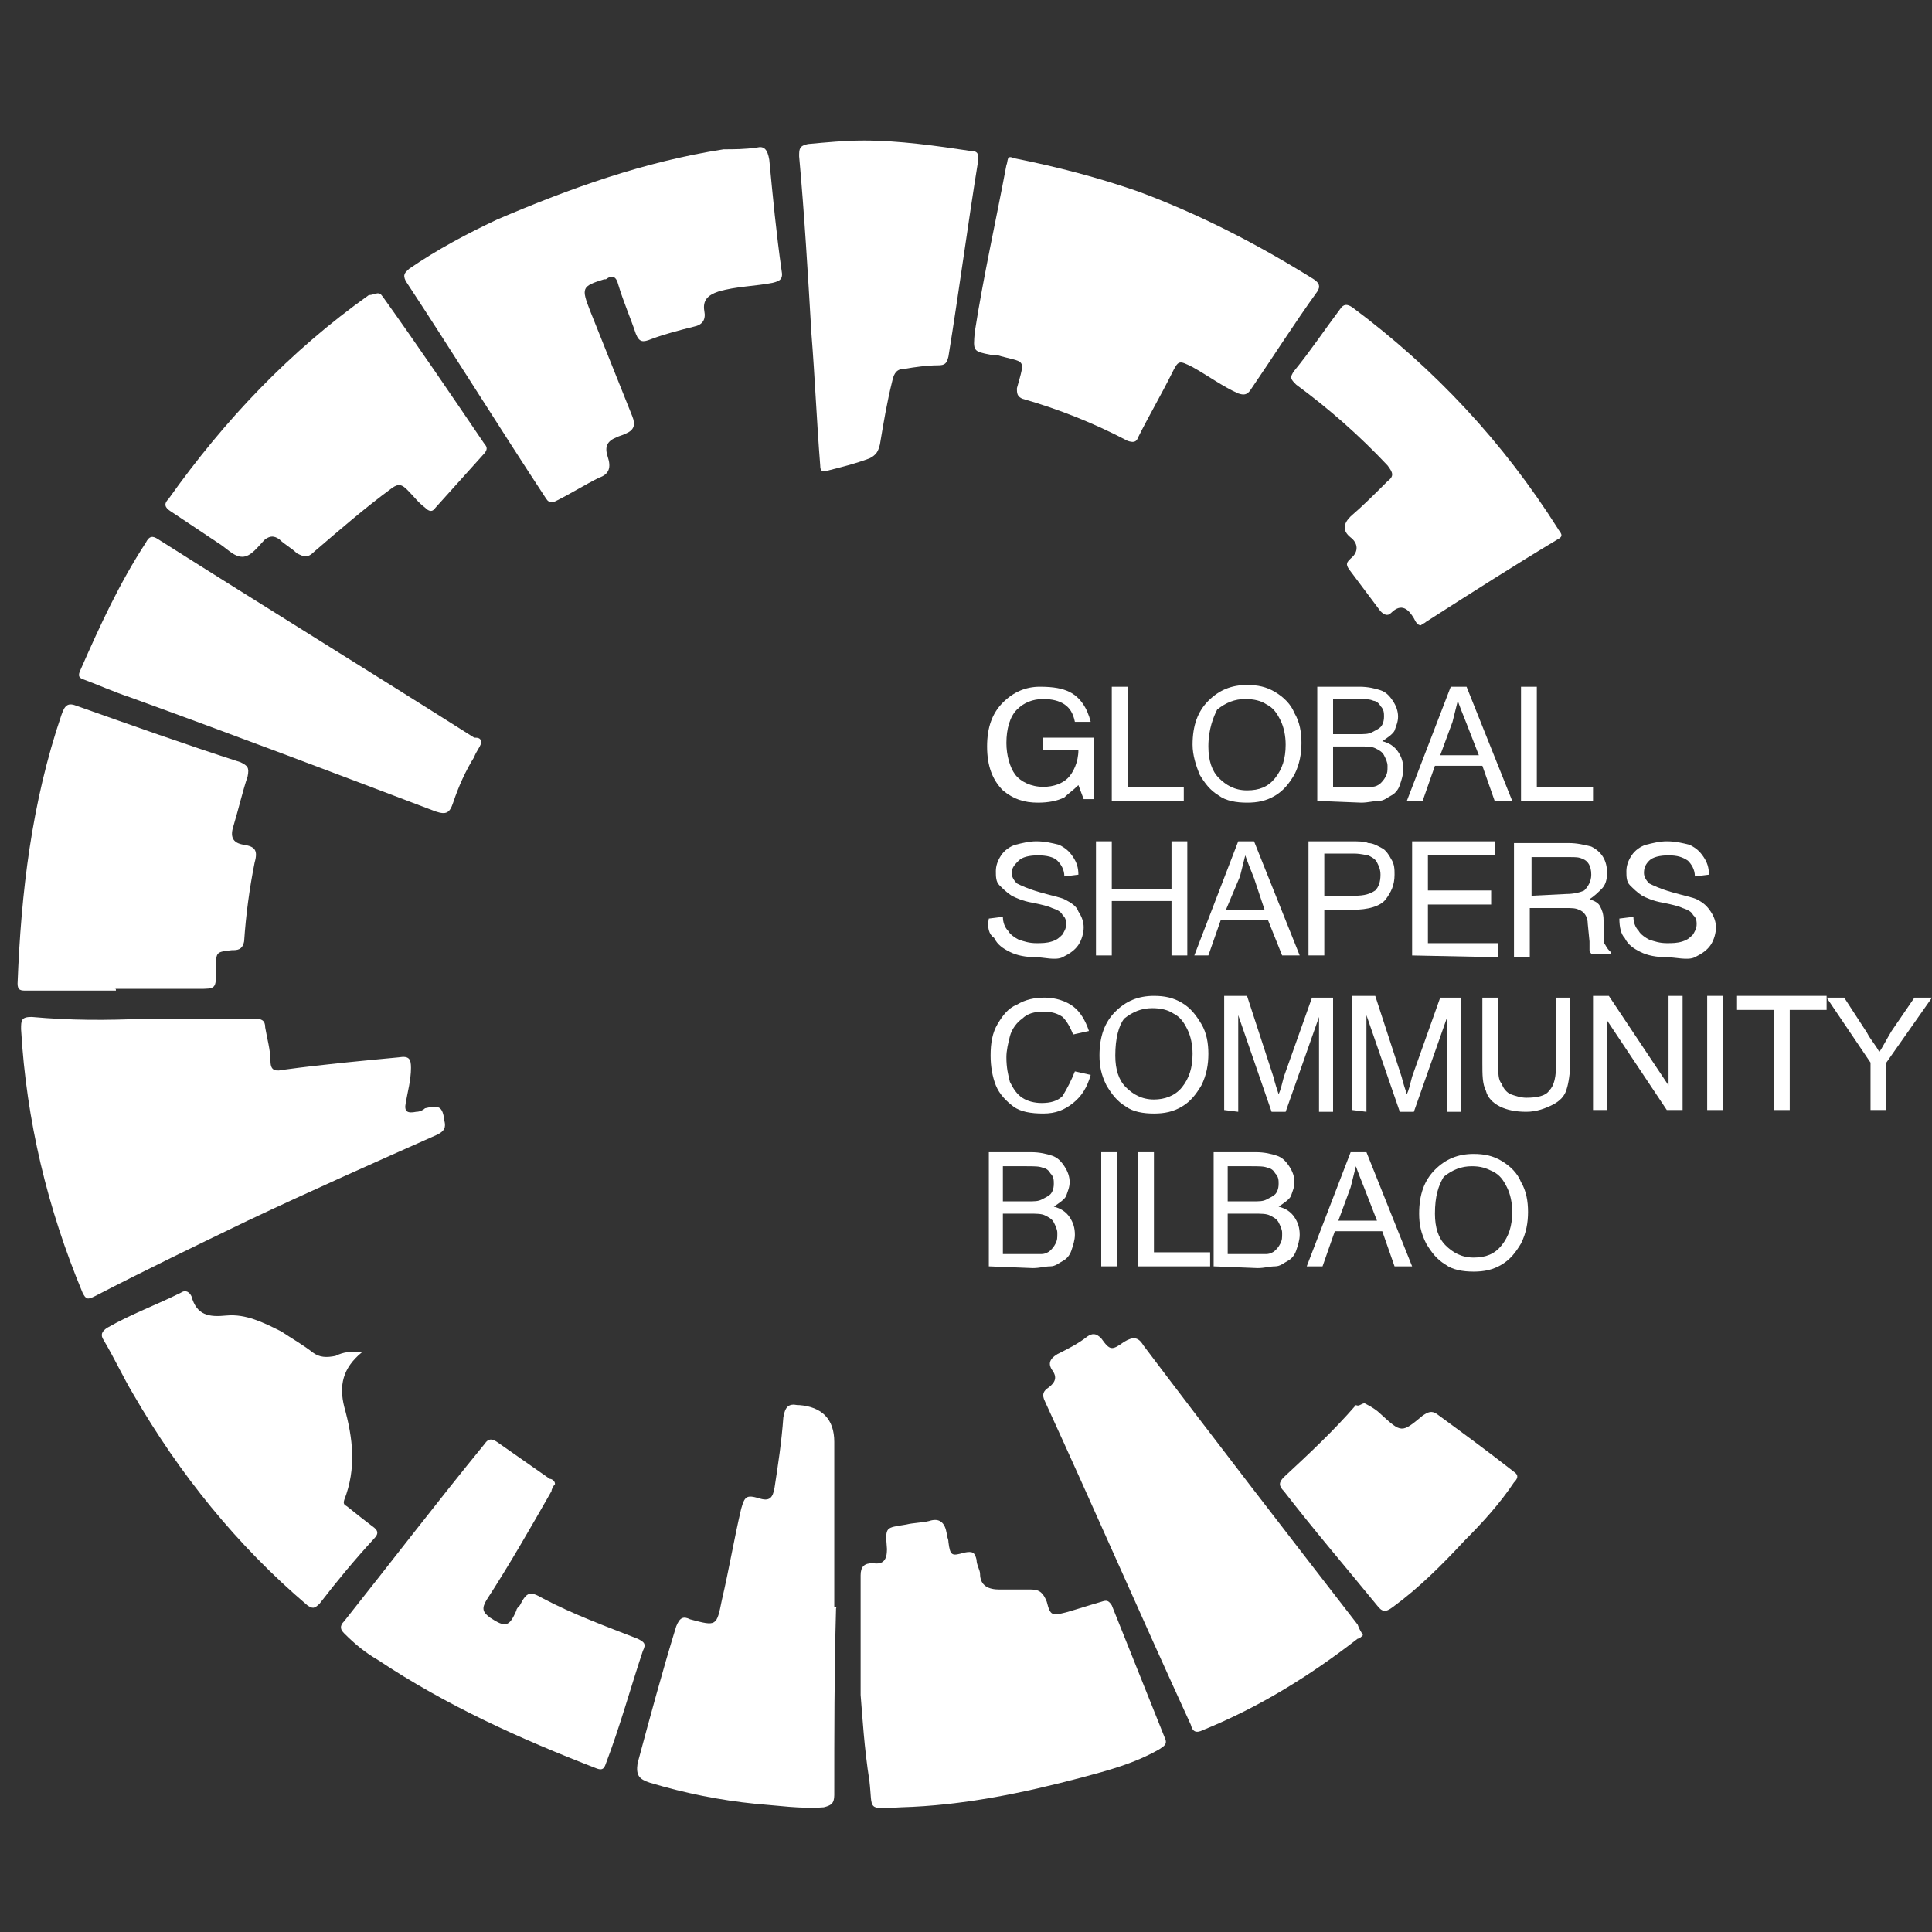
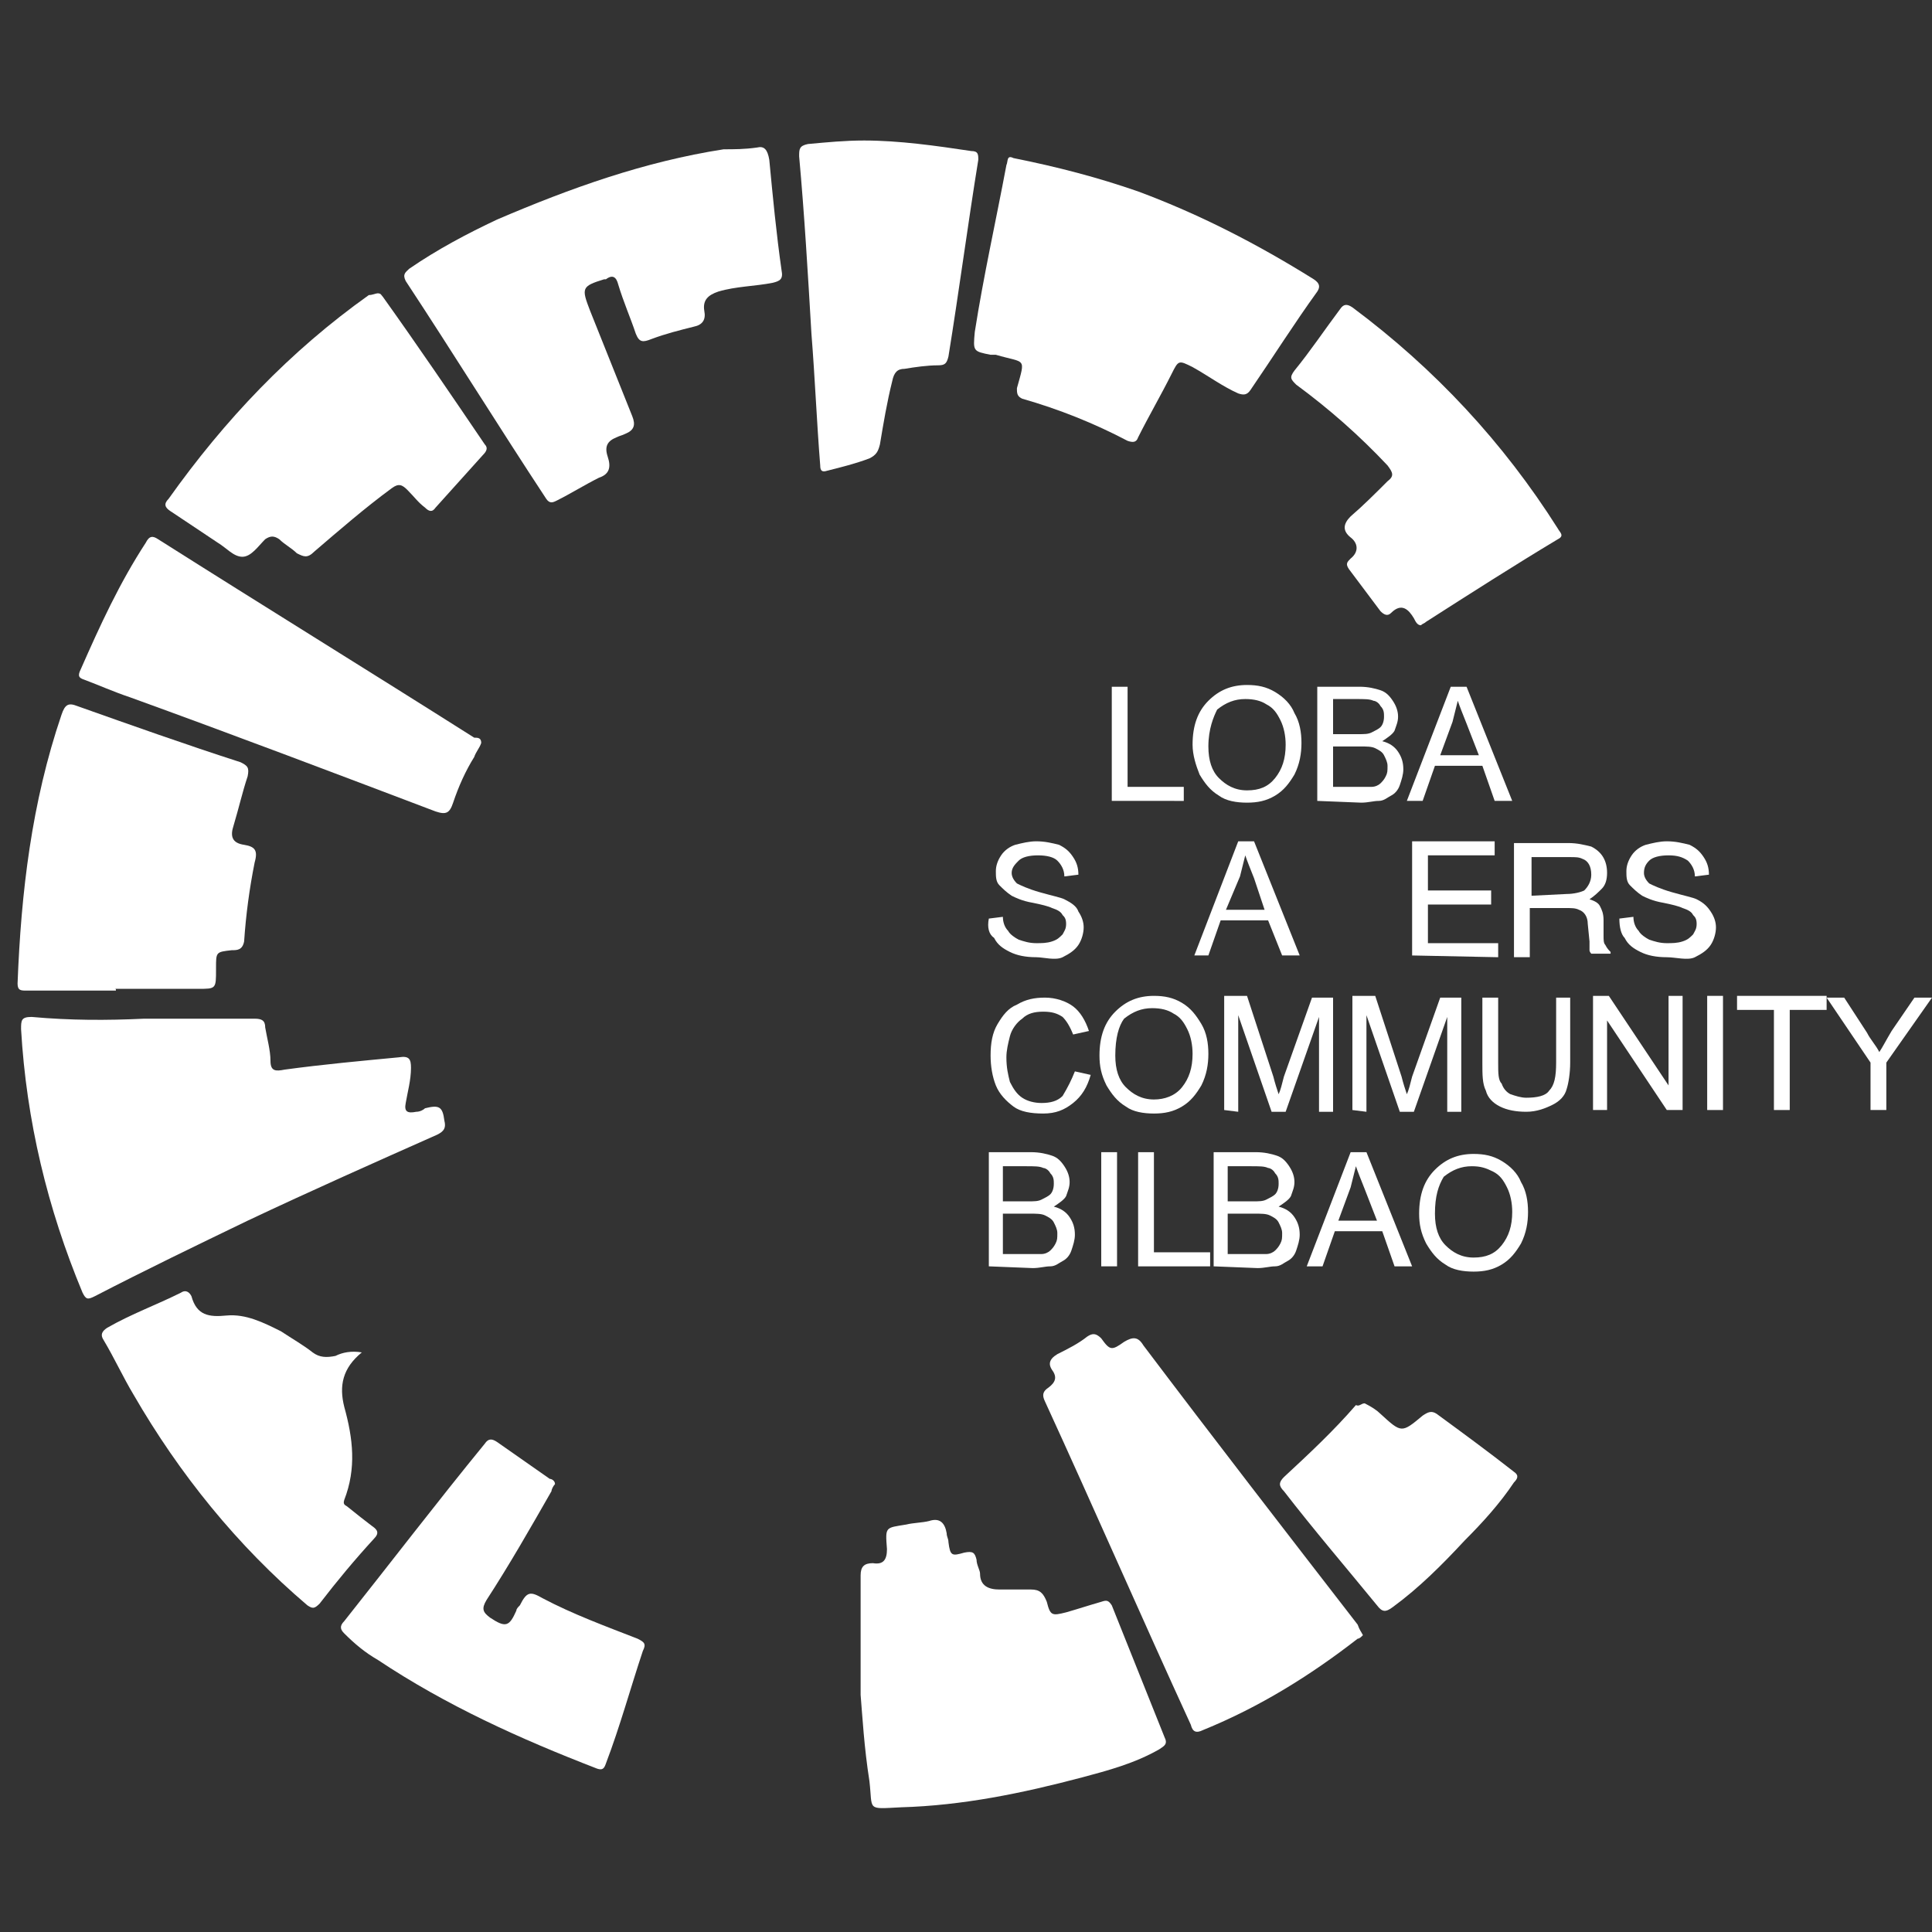
<svg xmlns="http://www.w3.org/2000/svg" id="Capa_2_00000094614206980779473620000008642783267893685908_" x="0px" y="0px" viewBox="0 0 110 110" style="enable-background:new 0 0 110 110;" xml:space="preserve">
  <rect x="0" y="0" width="110" height="110" fill="#333333" stroke="none" />
  <style type="text/css">	.st0{fill-rule:evenodd;clip-rule:evenodd;fill:#FFFFFF;}	.st1{fill:#FFFFFF;}</style>
  <g id="Capa_2_00000132791161158989835330000014006968093722115518_">
    <g>
      <path class="st0" d="M8.2,58c2.1,0,4.2,0,6.3,0c0.4,0,0.6,0.1,0.6,0.5c0.1,0.6,0.3,1.3,0.3,1.9c0,0.6,0.3,0.6,0.8,0.5   c2.2-0.3,4.4-0.5,6.5-0.7c0.6-0.1,0.7,0.1,0.7,0.6c0,0.7-0.2,1.4-0.3,2c-0.1,0.5,0.1,0.6,0.6,0.5c0.2,0,0.4-0.1,0.5-0.2   c0.8-0.2,1-0.1,1.1,0.7c0.1,0.4,0,0.6-0.4,0.8c-3.6,1.6-7.2,3.2-10.8,4.9c-2.9,1.4-5.8,2.8-8.7,4.3C5,74,4.9,74,4.7,73.6   c-2-4.8-3.2-9.8-3.5-15c0-0.5,0-0.7,0.6-0.7C4,58.1,6.1,58.1,8.2,58L8.2,58z" />
      <path class="st0" d="M43.1,8.4c0.4-0.1,0.6,0.1,0.7,0.7c0.2,2.1,0.4,4.2,0.7,6.3c0.1,0.5-0.1,0.6-0.5,0.7c-1,0.2-2.1,0.2-3.1,0.5   c-0.6,0.2-0.9,0.5-0.8,1.1c0.1,0.5-0.1,0.8-0.6,0.9c-0.8,0.2-1.6,0.4-2.4,0.7c-0.5,0.2-0.7,0.2-0.9-0.3c-0.3-0.9-0.7-1.8-1-2.8   c-0.1-0.4-0.3-0.6-0.7-0.3h-0.1c-1.3,0.4-1.3,0.5-0.8,1.8c0.8,2,1.6,4,2.4,6c0.2,0.5,0.1,0.8-0.4,1c-0.2,0.1-0.3,0.1-0.5,0.2   c-0.5,0.2-0.7,0.5-0.5,1.1s0.1,1-0.5,1.2c-0.8,0.4-1.6,0.9-2.4,1.3c-0.2,0.1-0.4,0.2-0.6-0.1c-2.7-4.1-5.3-8.3-8-12.4   c-0.2-0.4,0-0.5,0.2-0.7c1.6-1.1,3.3-2,5-2.8c4.2-1.8,8.4-3.3,12.9-4C41.8,8.5,42.4,8.5,43.1,8.4L43.1,8.4z" />
      <path class="st0" d="M49,96.5c0-2.8,0-4.8,0-6.8c0-0.5,0.2-0.7,0.7-0.7c0.6,0.1,0.8-0.2,0.8-0.8c-0.1-1.3-0.1-1.2,1.1-1.4   c0.4-0.1,0.9-0.1,1.3-0.2c0.6-0.2,0.9,0.1,1,0.7c0,0.2,0.1,0.3,0.1,0.5c0.1,0.8,0.2,0.8,0.9,0.6c0.5-0.1,0.6,0,0.7,0.4   c0,0.3,0.2,0.6,0.2,0.8c0,0.7,0.5,0.9,1.1,0.9c0.6,0,1.2,0,1.8,0c0.5,0,0.7,0.2,0.9,0.7c0.2,0.8,0.3,0.8,1.1,0.6   c0.7-0.2,1.3-0.4,2-0.6c0.3-0.1,0.4-0.1,0.6,0.2c1,2.5,2,5,3,7.5c0.2,0.4,0,0.5-0.3,0.7c-1.4,0.8-2.9,1.2-4.4,1.6   c-3.4,0.9-6.8,1.6-10.3,1.7c-2,0.1-1.6,0.2-1.8-1.5C49.2,99.5,49.1,97.7,49,96.5L49,96.5z" />
      <path class="st0" d="M57.7,9c2.5,0.5,4.8,1.1,7.1,1.9c3.5,1.3,6.8,3,10,5c0.3,0.2,0.4,0.4,0.2,0.7c-1.3,1.8-2.5,3.7-3.8,5.6   c-0.2,0.3-0.4,0.3-0.7,0.2c-0.9-0.4-1.7-1-2.6-1.5c-0.8-0.4-0.8-0.4-1.2,0.4c-0.6,1.2-1.3,2.4-1.9,3.6c-0.1,0.3-0.3,0.3-0.6,0.2   c-1.9-1-3.9-1.8-6-2.4c-0.2-0.1-0.3-0.2-0.3-0.5v-0.1c0.5-1.8,0.5-1.4-1.2-1.9c-0.1,0-0.2,0-0.3,0c-1-0.2-1-0.2-0.9-1.3   c0.5-3.2,1.2-6.3,1.8-9.5C57.4,9.2,57.3,8.8,57.7,9L57.7,9z" />
      <path class="st0" d="M77.6,93.1c-0.1,0.1-0.2,0.2-0.3,0.2c-2.7,2.1-5.6,3.9-8.8,5.2c-0.4,0.2-0.6,0.1-0.7-0.3   c-2.8-6.1-5.5-12.3-8.3-18.4c-0.2-0.4-0.1-0.6,0.2-0.8c0.4-0.3,0.5-0.6,0.2-1c-0.2-0.3-0.2-0.6,0.3-0.9c0.6-0.3,1.2-0.6,1.7-1   c0.3-0.2,0.5-0.2,0.8,0.1c0.5,0.7,0.6,0.7,1.3,0.2c0.5-0.3,0.8-0.3,1.1,0.2c4,5.3,8.1,10.6,12.2,15.9   C77.4,92.8,77.5,92.9,77.6,93.1L77.6,93.1z" />
      <path class="st0" d="M6.6,56.4c-1.7,0-3.4,0-5.1,0c-0.3,0-0.5,0-0.5-0.4c0.2-5.2,0.8-10.3,2.5-15.3c0.2-0.6,0.4-0.7,0.9-0.5   c3.1,1.1,6.2,2.2,9.3,3.2c0.4,0.2,0.5,0.3,0.4,0.8c-0.3,0.9-0.5,1.8-0.8,2.8c-0.2,0.6-0.1,1,0.6,1.1c0.6,0.1,0.8,0.3,0.6,1   c-0.3,1.5-0.5,3-0.6,4.5c-0.1,0.5-0.4,0.5-0.7,0.5c-0.9,0.1-0.9,0.1-0.9,1c0,0,0,0,0,0.1c0,1.1,0,1.1-1,1.1c-1.6,0-3.2,0-4.8,0   C6.6,56.3,6.6,56.3,6.6,56.4L6.6,56.4z" />
-       <path class="st0" d="M47.6,91.6c-0.1,3.6-0.1,7.1-0.1,10.6c0,0.5-0.2,0.6-0.6,0.7c-1.3,0.1-2.6-0.1-3.9-0.2c-2-0.2-4-0.6-6-1.2   c-0.6-0.2-0.8-0.4-0.7-1.1c0.7-2.6,1.4-5.2,2.2-7.8c0.2-0.5,0.4-0.6,0.8-0.4c1.5,0.4,1.5,0.4,1.8-1.1c0.4-1.7,0.7-3.5,1.1-5.2   c0.2-0.7,0.3-0.8,1-0.6c0.6,0.2,0.8,0,0.9-0.6c0.2-1.3,0.4-2.6,0.5-4c0.1-0.6,0.3-0.8,0.8-0.7h0.1c1.3,0.1,2,0.8,2,2.1v9.4   C47.7,91.5,47.6,91.5,47.6,91.6L47.6,91.6z" />
      <path class="st0" d="M27.4,42.3c-0.1,0.3-0.3,0.5-0.4,0.8c-0.5,0.8-0.9,1.7-1.2,2.6c-0.2,0.6-0.4,0.7-1,0.5   C19,44,13.2,41.8,7.4,39.7c-0.9-0.3-1.8-0.7-2.6-1c-0.3-0.1-0.4-0.2-0.2-0.6c1.1-2.5,2.2-4.9,3.7-7.2c0.2-0.4,0.4-0.4,0.7-0.2   c6,3.8,12,7.5,18,11.3C27.2,42,27.4,42,27.4,42.3L27.4,42.3z" />
      <path class="st0" d="M20.6,77c-1.1,0.9-1.3,1.9-1,3.1c0.5,1.8,0.7,3.5,0,5.3c-0.1,0.3,0.1,0.3,0.2,0.4c0.5,0.4,1,0.8,1.4,1.1   c0.3,0.2,0.4,0.4,0.1,0.7c-1.1,1.2-2.1,2.4-3.1,3.7c-0.3,0.3-0.4,0.3-0.7,0.1c-4-3.4-7.3-7.5-9.9-12c-0.6-1-1.1-2.1-1.7-3.1   c-0.2-0.3-0.1-0.5,0.2-0.7c1.4-0.8,2.8-1.3,4.2-2c0.3-0.2,0.5,0,0.6,0.2c0.3,1.1,1,1.2,2,1.1c1.1-0.1,2.1,0.4,3.1,0.9   c0.6,0.4,1.3,0.8,1.8,1.2c0.4,0.3,0.8,0.3,1.3,0.2C19.5,77,20,76.9,20.6,77L20.6,77z" />
      <path class="st0" d="M31.6,84.5c-0.1,0.1-0.2,0.3-0.2,0.4c-1.2,2.1-2.4,4.2-3.7,6.2c-0.3,0.5-0.2,0.7,0.2,1   c0.9,0.6,1.1,0.5,1.5-0.4c0-0.1,0.1-0.2,0.2-0.3c0.4-0.8,0.6-0.8,1.3-0.4c1.7,0.9,3.6,1.6,5.4,2.3c0.4,0.2,0.5,0.3,0.3,0.7   c-0.7,2.1-1.3,4.3-2.1,6.4c-0.1,0.3-0.2,0.4-0.5,0.3c-4.4-1.7-8.6-3.6-12.5-6.2c-0.7-0.4-1.3-0.9-1.9-1.5c-0.2-0.2-0.3-0.4,0-0.7   c2.7-3.4,5.3-6.8,8-10.1c0.2-0.3,0.4-0.3,0.7-0.1c1,0.7,2,1.4,3,2.1C31.4,84.2,31.6,84.3,31.6,84.5L31.6,84.5z" />
      <path class="st0" d="M21.5,16.7c0.2,0,0.2,0.1,0.3,0.2c2,2.8,3.9,5.6,5.8,8.4c0.2,0.2,0.1,0.4-0.1,0.6c-0.9,1-1.8,2-2.7,3   c-0.2,0.3-0.4,0.2-0.6,0c-0.4-0.3-0.6-0.6-1-1c-0.3-0.3-0.5-0.4-0.9-0.1c-1.5,1.1-3,2.4-4.4,3.6c-0.4,0.4-0.6,0.3-1,0.1   c-0.3-0.3-0.7-0.5-1-0.8c-0.3-0.2-0.5-0.2-0.8,0c-0.4,0.4-0.8,1-1.3,1s-0.9-0.5-1.4-0.8c-0.9-0.6-1.8-1.2-2.7-1.8   c-0.3-0.2-0.4-0.4-0.1-0.7c3.2-4.5,6.9-8.4,11.4-11.6C21.2,16.8,21.4,16.7,21.5,16.7L21.5,16.7z" />
      <path class="st0" d="M49.2,8c2,0,4.1,0.3,6.1,0.6c0.4,0,0.4,0.2,0.4,0.5c-0.6,3.7-1.1,7.5-1.7,11.2c-0.1,0.4-0.2,0.5-0.6,0.5   c-0.6,0-1.3,0.1-1.9,0.2c-0.4,0-0.6,0.2-0.7,0.7c-0.3,1.2-0.5,2.4-0.7,3.6c-0.1,0.4-0.2,0.6-0.6,0.8c-0.8,0.3-1.6,0.5-2.4,0.7   c-0.3,0.1-0.4,0-0.4-0.3c-0.2-2.5-0.3-5-0.5-7.5c-0.2-3.4-0.4-6.8-0.7-10.1c0-0.4,0-0.6,0.5-0.7C47.1,8.1,48.1,8,49.2,8L49.2,8z" />
      <path class="st0" d="M80.9,35.6c-0.2,0-0.3-0.2-0.4-0.4c-0.3-0.5-0.7-0.9-1.3-0.3c-0.2,0.2-0.4,0.1-0.6-0.1   c-0.6-0.8-1.2-1.6-1.8-2.4c-0.2-0.3-0.1-0.4,0.1-0.6c0.5-0.4,0.4-0.9,0-1.2c-0.5-0.4-0.4-0.8,0-1.2c0.7-0.6,1.4-1.3,2.1-2   c0.4-0.3,0.3-0.5,0-0.9c-1.6-1.7-3.3-3.2-5.2-4.6c-0.3-0.3-0.4-0.4-0.1-0.8c0.9-1.1,1.7-2.3,2.6-3.5c0.2-0.3,0.4-0.3,0.7-0.1   c4.7,3.5,8.6,7.7,11.7,12.6c0.1,0.2,0.4,0.4,0,0.6c-2.5,1.5-5,3.1-7.5,4.7C81.1,35.5,81,35.5,80.9,35.6L80.9,35.6z" />
      <path class="st0" d="M77.7,79.9c0.4,0.2,0.7,0.4,0.9,0.6c1.2,1.1,1.2,1.1,2.4,0.1c0.3-0.2,0.5-0.3,0.8-0.1c1.5,1.1,3,2.2,4.4,3.3   c0.3,0.2,0.2,0.4,0,0.6c-0.8,1.2-1.8,2.3-2.8,3.3c-1.3,1.4-2.6,2.7-4.1,3.8c-0.4,0.3-0.6,0.3-0.9-0.1c-1.8-2.2-3.6-4.3-5.3-6.5   c-0.3-0.3-0.3-0.5,0-0.8c1.4-1.3,2.8-2.6,4.1-4.1C77.4,80.1,77.5,79.9,77.7,79.9L77.7,79.9z" />
      <g>
        <path class="st1" d="M63.3,45.6v-6.5h0.9v5.7h3.2v0.8H63.3z" />
        <path class="st1" d="M64.8,72.1v-6.5h0.9v5.7h3.2v0.8C68.8,72.1,64.8,72.1,64.8,72.1z" />
        <path class="st1" d="M67.9,42.4c0-1.1,0.3-1.9,0.9-2.5S70.1,39,71,39c0.6,0,1.1,0.1,1.6,0.4c0.5,0.3,0.9,0.7,1.1,1.2    c0.3,0.5,0.4,1.1,0.4,1.7s-0.1,1.2-0.4,1.8c-0.3,0.5-0.6,0.9-1.1,1.2s-1,0.4-1.6,0.4s-1.2-0.1-1.6-0.4c-0.5-0.3-0.8-0.7-1.1-1.2    C68.1,43.6,67.9,43,67.9,42.4L67.9,42.4z M68.8,42.5c0,0.8,0.2,1.4,0.6,1.8c0.4,0.4,0.9,0.7,1.6,0.7s1.2-0.2,1.6-0.7    s0.6-1.1,0.6-1.9c0-0.5-0.1-1-0.3-1.4c-0.2-0.4-0.4-0.7-0.8-0.9c-0.3-0.2-0.7-0.3-1.2-0.3c-0.6,0-1.1,0.2-1.6,0.6    C69.1,40.8,68.8,41.5,68.8,42.5L68.8,42.5z" />
        <path class="st1" d="M80.8,69.1c0-1.1,0.3-1.9,0.9-2.5c0.6-0.6,1.3-0.9,2.2-0.9c0.6,0,1.1,0.1,1.6,0.4s0.9,0.7,1.1,1.2    c0.3,0.5,0.4,1.1,0.4,1.7c0,0.6-0.1,1.2-0.4,1.8c-0.3,0.5-0.6,0.9-1.1,1.2c-0.5,0.3-1,0.4-1.6,0.4s-1.2-0.1-1.6-0.4    c-0.5-0.3-0.8-0.7-1.1-1.2C80.9,70.2,80.8,69.7,80.8,69.1L80.8,69.1z M81.7,69.1c0,0.8,0.2,1.4,0.6,1.8c0.4,0.4,0.9,0.7,1.6,0.7    s1.2-0.2,1.6-0.7s0.6-1.1,0.6-1.9c0-0.5-0.1-1-0.3-1.4c-0.2-0.4-0.4-0.7-0.8-0.9c-0.4-0.2-0.7-0.3-1.2-0.3    c-0.6,0-1.1,0.2-1.6,0.6C81.9,67.5,81.7,68.1,81.7,69.1L81.7,69.1z" />
        <path class="st1" d="M75,45.6v-6.5h2.4c0.5,0,0.9,0.1,1.2,0.2c0.3,0.1,0.5,0.3,0.7,0.6s0.3,0.6,0.3,0.9c0,0.3-0.1,0.5-0.2,0.8    c-0.1,0.2-0.4,0.4-0.7,0.6c0.4,0.1,0.7,0.3,0.9,0.6c0.2,0.3,0.3,0.6,0.3,1c0,0.3-0.1,0.6-0.2,0.9c-0.1,0.3-0.3,0.5-0.5,0.6    s-0.4,0.3-0.7,0.3s-0.6,0.1-1,0.1L75,45.6L75,45.6z M75.9,41.8h1.4c0.4,0,0.6,0,0.8-0.1c0.2-0.1,0.4-0.2,0.5-0.3s0.2-0.3,0.2-0.6    c0-0.2,0-0.4-0.2-0.6c-0.1-0.2-0.3-0.3-0.4-0.3c-0.2-0.1-0.5-0.1-1-0.1h-1.3V41.8L75.9,41.8z M75.9,44.8h1.6c0.3,0,0.5,0,0.6,0    c0.2,0,0.4-0.1,0.5-0.2c0.1-0.1,0.2-0.2,0.3-0.4s0.1-0.3,0.1-0.6c0-0.2-0.1-0.4-0.2-0.6c-0.1-0.2-0.3-0.3-0.5-0.4    c-0.2-0.1-0.5-0.1-0.9-0.1h-1.5V44.8L75.9,44.8L75.9,44.8z" />
        <path class="st1" d="M56.3,72.1v-6.5h2.4c0.5,0,0.9,0.1,1.2,0.2c0.3,0.1,0.5,0.3,0.7,0.6s0.3,0.6,0.3,0.9s-0.1,0.5-0.2,0.8    c-0.1,0.2-0.4,0.4-0.7,0.6c0.4,0.1,0.7,0.3,0.9,0.6c0.2,0.3,0.3,0.6,0.3,1c0,0.3-0.1,0.6-0.2,0.9s-0.3,0.5-0.5,0.6    c-0.2,0.1-0.4,0.3-0.7,0.3s-0.6,0.1-1,0.1L56.3,72.1L56.3,72.1z M57.1,68.4h1.4c0.4,0,0.6,0,0.8-0.1c0.2-0.1,0.4-0.2,0.5-0.3    s0.2-0.3,0.2-0.6c0-0.2,0-0.4-0.2-0.6c-0.1-0.2-0.3-0.3-0.4-0.3c-0.2-0.1-0.5-0.1-1-0.1h-1.3V68.4L57.1,68.4z M57.1,71.4h1.6    c0.3,0,0.5,0,0.6,0c0.2,0,0.4-0.1,0.5-0.2c0.1-0.1,0.2-0.2,0.3-0.4c0.1-0.2,0.1-0.3,0.1-0.6c0-0.2-0.1-0.4-0.2-0.6    s-0.3-0.3-0.5-0.4c-0.2-0.1-0.5-0.1-0.9-0.1h-1.5V71.4L57.1,71.4L57.1,71.4z" />
        <path class="st1" d="M69.1,72.1v-6.5h2.4c0.5,0,0.9,0.1,1.2,0.2c0.3,0.1,0.5,0.3,0.7,0.6s0.3,0.6,0.3,0.9s-0.1,0.5-0.2,0.8    c-0.1,0.2-0.4,0.4-0.7,0.6c0.4,0.1,0.7,0.3,0.9,0.6c0.2,0.3,0.3,0.6,0.3,1c0,0.3-0.1,0.6-0.2,0.9s-0.3,0.5-0.5,0.6    c-0.2,0.1-0.4,0.3-0.7,0.3s-0.6,0.1-1,0.1L69.1,72.1L69.1,72.1z M69.9,68.4h1.4c0.4,0,0.6,0,0.8-0.1c0.2-0.1,0.4-0.2,0.5-0.3    s0.2-0.3,0.2-0.6c0-0.2,0-0.4-0.2-0.6c-0.1-0.2-0.3-0.3-0.4-0.3c-0.2-0.1-0.5-0.1-1-0.1h-1.3V68.4L69.9,68.4z M69.9,71.4h1.6    c0.3,0,0.5,0,0.6,0c0.2,0,0.4-0.1,0.5-0.2c0.1-0.1,0.2-0.2,0.3-0.4c0.1-0.2,0.1-0.3,0.1-0.6c0-0.2-0.1-0.4-0.2-0.6    s-0.3-0.3-0.5-0.4c-0.2-0.1-0.5-0.1-0.9-0.1h-1.5V71.4L69.9,71.4L69.9,71.4z" />
        <path class="st1" d="M80.1,45.6l2.5-6.5h0.9l2.6,6.5h-1l-0.7-2h-2.7l-0.7,2H80.1L80.1,45.6z M82,43h2.2l-0.7-1.8    c-0.2-0.5-0.4-1-0.5-1.3c-0.1,0.4-0.2,0.8-0.3,1.2L82,43L82,43z" />
        <path class="st1" d="M74.4,72.1l2.5-6.5h0.9l2.6,6.5h-1l-0.7-2H76l-0.7,2H74.4L74.4,72.1z M76.2,69.5h2.2l-0.7-1.8    c-0.2-0.5-0.4-1-0.5-1.3c-0.1,0.4-0.2,0.8-0.3,1.2L76.2,69.5L76.2,69.5z" />
-         <path class="st1" d="M86.6,45.6v-6.5h0.9v5.7h3.2v0.8H86.6L86.6,45.6z" />
        <path class="st1" d="M56.3,52.3l0.8-0.1c0,0.3,0.1,0.6,0.3,0.8c0.1,0.2,0.4,0.4,0.6,0.5c0.3,0.1,0.6,0.2,1,0.2    c0.3,0,0.6,0,0.9-0.1s0.4-0.2,0.6-0.4c0.1-0.2,0.2-0.3,0.2-0.6s-0.1-0.4-0.2-0.5c-0.1-0.2-0.3-0.3-0.6-0.4    c-0.2-0.1-0.6-0.2-1.1-0.3c-0.6-0.1-1-0.3-1.2-0.4c-0.3-0.2-0.5-0.4-0.7-0.6c-0.2-0.2-0.2-0.5-0.2-0.8s0.1-0.6,0.3-0.9    c0.2-0.3,0.5-0.5,0.8-0.6c0.4-0.1,0.8-0.2,1.2-0.2c0.5,0,0.9,0.1,1.3,0.2c0.4,0.2,0.6,0.4,0.8,0.7c0.2,0.3,0.3,0.6,0.3,1    l-0.8,0.1c0-0.4-0.2-0.7-0.4-0.9s-0.6-0.3-1.1-0.3S58.2,48.8,58,49s-0.4,0.4-0.4,0.7c0,0.2,0.1,0.4,0.3,0.6    c0.2,0.1,0.6,0.3,1.3,0.5c0.7,0.2,1.2,0.3,1.4,0.4c0.4,0.2,0.7,0.4,0.8,0.7c0.2,0.3,0.3,0.6,0.3,0.9s-0.1,0.7-0.3,1    c-0.2,0.3-0.5,0.5-0.9,0.7s-1.1,0-1.5,0c-0.6,0-1.1-0.1-1.5-0.3s-0.7-0.4-0.9-0.8C56.3,53.2,56.2,52.8,56.3,52.3L56.3,52.3z" />
-         <path class="st1" d="M62.4,54.4v-6.5h0.9v2.7h3.4v-2.7h0.9v6.5h-0.9v-3.1h-3.4v3.1H62.4z" />
        <path class="st1" d="M68,54.4l2.5-6.5h0.9l2.6,6.5h-1l-0.8-2h-2.7l-0.7,2H68L68,54.4z M69.8,51.8H72L71.4,50    c-0.2-0.5-0.4-1-0.5-1.3c-0.1,0.4-0.2,0.8-0.3,1.2L69.8,51.8z" />
-         <path class="st1" d="M74.5,54.4v-6.5h2.4c0.4,0,0.8,0,1,0.1c0.3,0,0.6,0.2,0.8,0.3c0.2,0.1,0.4,0.4,0.5,0.6    c0.2,0.3,0.2,0.6,0.2,0.9c0,0.6-0.2,1-0.5,1.4s-1,0.6-1.9,0.6h-1.6v2.6L74.5,54.4L74.5,54.4z M75.4,51h1.7c0.6,0,0.9-0.1,1.2-0.3    c0.2-0.2,0.3-0.5,0.3-0.9c0-0.3-0.1-0.5-0.2-0.7s-0.3-0.3-0.5-0.4c-0.1,0-0.4-0.1-0.8-0.1h-1.7V51L75.4,51L75.4,51z" />
        <path class="st1" d="M80.4,54.4v-6.5h4.7v0.8h-3.8v2h3.6v0.8h-3.6v2.2h4v0.8L80.4,54.4L80.4,54.4z" />
        <path class="st1" d="M92.2,52.3l0.8-0.1c0,0.3,0.1,0.6,0.3,0.8c0.1,0.2,0.4,0.4,0.6,0.5c0.3,0.1,0.6,0.2,1,0.2    c0.3,0,0.6,0,0.9-0.1s0.4-0.2,0.6-0.4c0.1-0.2,0.2-0.3,0.2-0.6s-0.1-0.4-0.2-0.5c-0.1-0.2-0.3-0.3-0.6-0.4    c-0.2-0.1-0.6-0.2-1.1-0.3c-0.6-0.1-1-0.3-1.2-0.4c-0.3-0.2-0.5-0.4-0.7-0.6c-0.2-0.2-0.2-0.5-0.2-0.8s0.1-0.6,0.3-0.9    c0.2-0.3,0.5-0.5,0.8-0.6c0.4-0.1,0.8-0.2,1.2-0.2c0.5,0,0.9,0.1,1.3,0.2c0.4,0.2,0.6,0.4,0.8,0.7c0.2,0.3,0.3,0.6,0.3,1    l-0.8,0.1c0-0.4-0.2-0.7-0.4-0.9c-0.3-0.2-0.6-0.3-1.1-0.3s-0.9,0.1-1.1,0.3s-0.3,0.4-0.3,0.7c0,0.2,0.1,0.4,0.3,0.6    c0.2,0.1,0.6,0.3,1.3,0.5c0.7,0.2,1.2,0.3,1.4,0.4c0.4,0.2,0.6,0.4,0.8,0.7c0.2,0.3,0.3,0.6,0.3,0.9s-0.1,0.7-0.3,1    c-0.2,0.3-0.5,0.5-0.9,0.7s-1.1,0-1.6,0c-0.6,0-1.1-0.1-1.5-0.3s-0.7-0.4-0.9-0.8C92.3,53.2,92.2,52.8,92.2,52.3L92.2,52.3z" />
        <path class="st1" d="M61.2,61l0.9,0.2c-0.2,0.7-0.5,1.2-1,1.6c-0.5,0.4-1,0.6-1.7,0.6s-1.3-0.1-1.7-0.4c-0.4-0.3-0.8-0.7-1-1.2    s-0.3-1.1-0.3-1.7c0-0.7,0.1-1.3,0.4-1.8s0.6-0.9,1.1-1.1c0.5-0.3,1-0.4,1.6-0.4s1.2,0.2,1.6,0.5s0.7,0.8,0.9,1.4l-0.9,0.2    c-0.2-0.5-0.4-0.8-0.6-1c-0.3-0.2-0.6-0.3-1.1-0.3s-0.9,0.1-1.2,0.4c-0.3,0.2-0.6,0.6-0.7,1s-0.2,0.8-0.2,1.2    c0,0.6,0.1,1,0.2,1.4c0.2,0.4,0.4,0.7,0.7,0.9c0.3,0.2,0.7,0.3,1.1,0.3c0.5,0,0.9-0.1,1.2-0.4C60.8,61.9,61,61.5,61.2,61L61.2,61    z" />
        <path class="st1" d="M62.6,60.1c0-1.1,0.3-1.9,0.9-2.5s1.3-0.9,2.2-0.9c0.6,0,1.1,0.1,1.6,0.4c0.5,0.3,0.8,0.7,1.1,1.2    c0.3,0.5,0.4,1.1,0.4,1.7s-0.1,1.2-0.4,1.8c-0.3,0.5-0.6,0.9-1.1,1.2s-1,0.4-1.6,0.4s-1.2-0.1-1.6-0.4c-0.5-0.3-0.8-0.7-1.1-1.2    C62.7,61.2,62.6,60.7,62.6,60.1L62.6,60.1z M63.5,60.1c0,0.8,0.2,1.4,0.6,1.8c0.4,0.4,0.9,0.7,1.6,0.7c0.6,0,1.2-0.2,1.6-0.7    s0.6-1.1,0.6-1.9c0-0.5-0.1-1-0.3-1.4c-0.2-0.4-0.4-0.7-0.8-0.9c-0.3-0.2-0.7-0.3-1.2-0.3c-0.6,0-1.1,0.2-1.6,0.6    C63.7,58.4,63.5,59.1,63.5,60.1L63.5,60.1z" />
        <path class="st1" d="M69.7,63.2v-6.5H71l1.5,4.6c0.1,0.4,0.2,0.7,0.3,1c0.1-0.2,0.2-0.6,0.3-1l1.6-4.5h1.2v6.5h-0.8v-5.4    l-1.9,5.4h-0.8l-1.9-5.5v5.5L69.7,63.2L69.7,63.2z" />
        <path class="st1" d="M77,63.2v-6.5h1.3l1.5,4.6c0.1,0.4,0.2,0.7,0.3,1c0.1-0.2,0.2-0.6,0.3-1l1.6-4.5h1.2v6.5h-0.8v-5.4l-1.9,5.4    h-0.8l-1.9-5.5v5.5L77,63.2L77,63.2z" />
        <path class="st1" d="M88.6,56.8h0.8v3.7c0,0.6-0.1,1.2-0.2,1.5c-0.1,0.4-0.4,0.7-0.8,0.9s-0.9,0.4-1.5,0.4s-1.1-0.1-1.5-0.3    s-0.7-0.5-0.8-0.9c-0.2-0.4-0.2-0.9-0.2-1.6v-3.7h0.9v3.7c0,0.6,0,1,0.2,1.2c0.1,0.3,0.3,0.5,0.5,0.6c0.3,0.1,0.6,0.2,0.9,0.2    c0.6,0,1.1-0.1,1.3-0.4c0.3-0.3,0.4-0.8,0.4-1.6L88.6,56.8L88.6,56.8L88.6,56.8z" />
        <path class="st1" d="M90.7,63.2v-6.5h0.9l3.4,5.1v-5.1h0.8v6.5h-0.9l-3.4-5.1v5.1H90.7z" />
        <path class="st1" d="M97.2,63.2v-6.5h0.9v6.5H97.2z" />
        <path class="st1" d="M62.7,72.1v-6.5h0.9v6.5H62.7z" />
        <path class="st1" d="M101,63.2v-5.7h-2.1v-0.8h5.1v0.8h-2.1v5.7H101z" />
        <path class="st1" d="M106.5,63.2v-2.7l-2.5-3.7h1l1.3,2c0.2,0.4,0.5,0.7,0.7,1.1c0.2-0.3,0.4-0.7,0.7-1.2l1.3-1.9h1l-2.6,3.7v2.7    L106.5,63.2L106.5,63.2z" />
-         <path class="st1" d="M60.9,39.4c0.6,0.3,1,0.9,1.2,1.7h-0.9c-0.1-0.5-0.3-0.8-0.6-1c-0.3-0.2-0.7-0.3-1.2-0.3    c-0.6,0-1.1,0.2-1.5,0.6c-0.4,0.4-0.6,1.1-0.6,1.9c0,0.7,0.2,1.4,0.5,1.8s0.9,0.7,1.6,0.7c0.6,0,1.1-0.2,1.4-0.5s0.6-0.9,0.6-1.6    h-2V42h2.9v3.5h-0.6l-0.3-0.8c-0.3,0.3-0.6,0.5-0.8,0.7c-0.4,0.2-0.9,0.3-1.5,0.3c-0.8,0-1.4-0.2-2-0.7c-0.6-0.6-0.9-1.4-0.9-2.5    s0.3-1.9,0.9-2.5s1.3-0.9,2.1-0.9C60,39.1,60.5,39.2,60.9,39.4L60.9,39.4z" />
        <path class="st1" d="M86.2,48h3.1c0.5,0,0.9,0.1,1.3,0.2c0.6,0.3,0.9,0.8,0.9,1.5c0,0.4-0.1,0.7-0.3,0.9    c-0.2,0.2-0.4,0.4-0.7,0.6c0.3,0.1,0.5,0.2,0.6,0.4s0.2,0.4,0.2,0.8v0.9c0,0.2,0,0.4,0.1,0.5c0.1,0.2,0.2,0.3,0.3,0.4v0.1h-1.1    c0,0-0.1-0.1-0.1-0.2c0-0.1,0-0.3,0-0.5l-0.1-1c0-0.4-0.2-0.7-0.5-0.8c-0.2-0.1-0.4-0.1-0.8-0.1h-2v2.8h-0.9L86.2,48L86.2,48z     M89.2,50.9c0.4,0,0.8-0.1,1-0.2c0.2-0.2,0.4-0.5,0.4-0.9c0-0.5-0.2-0.8-0.5-0.9c-0.2-0.1-0.4-0.1-0.7-0.1h-2.2V51L89.2,50.9    L89.2,50.9z" />
      </g>
    </g>
  </g>
</svg>